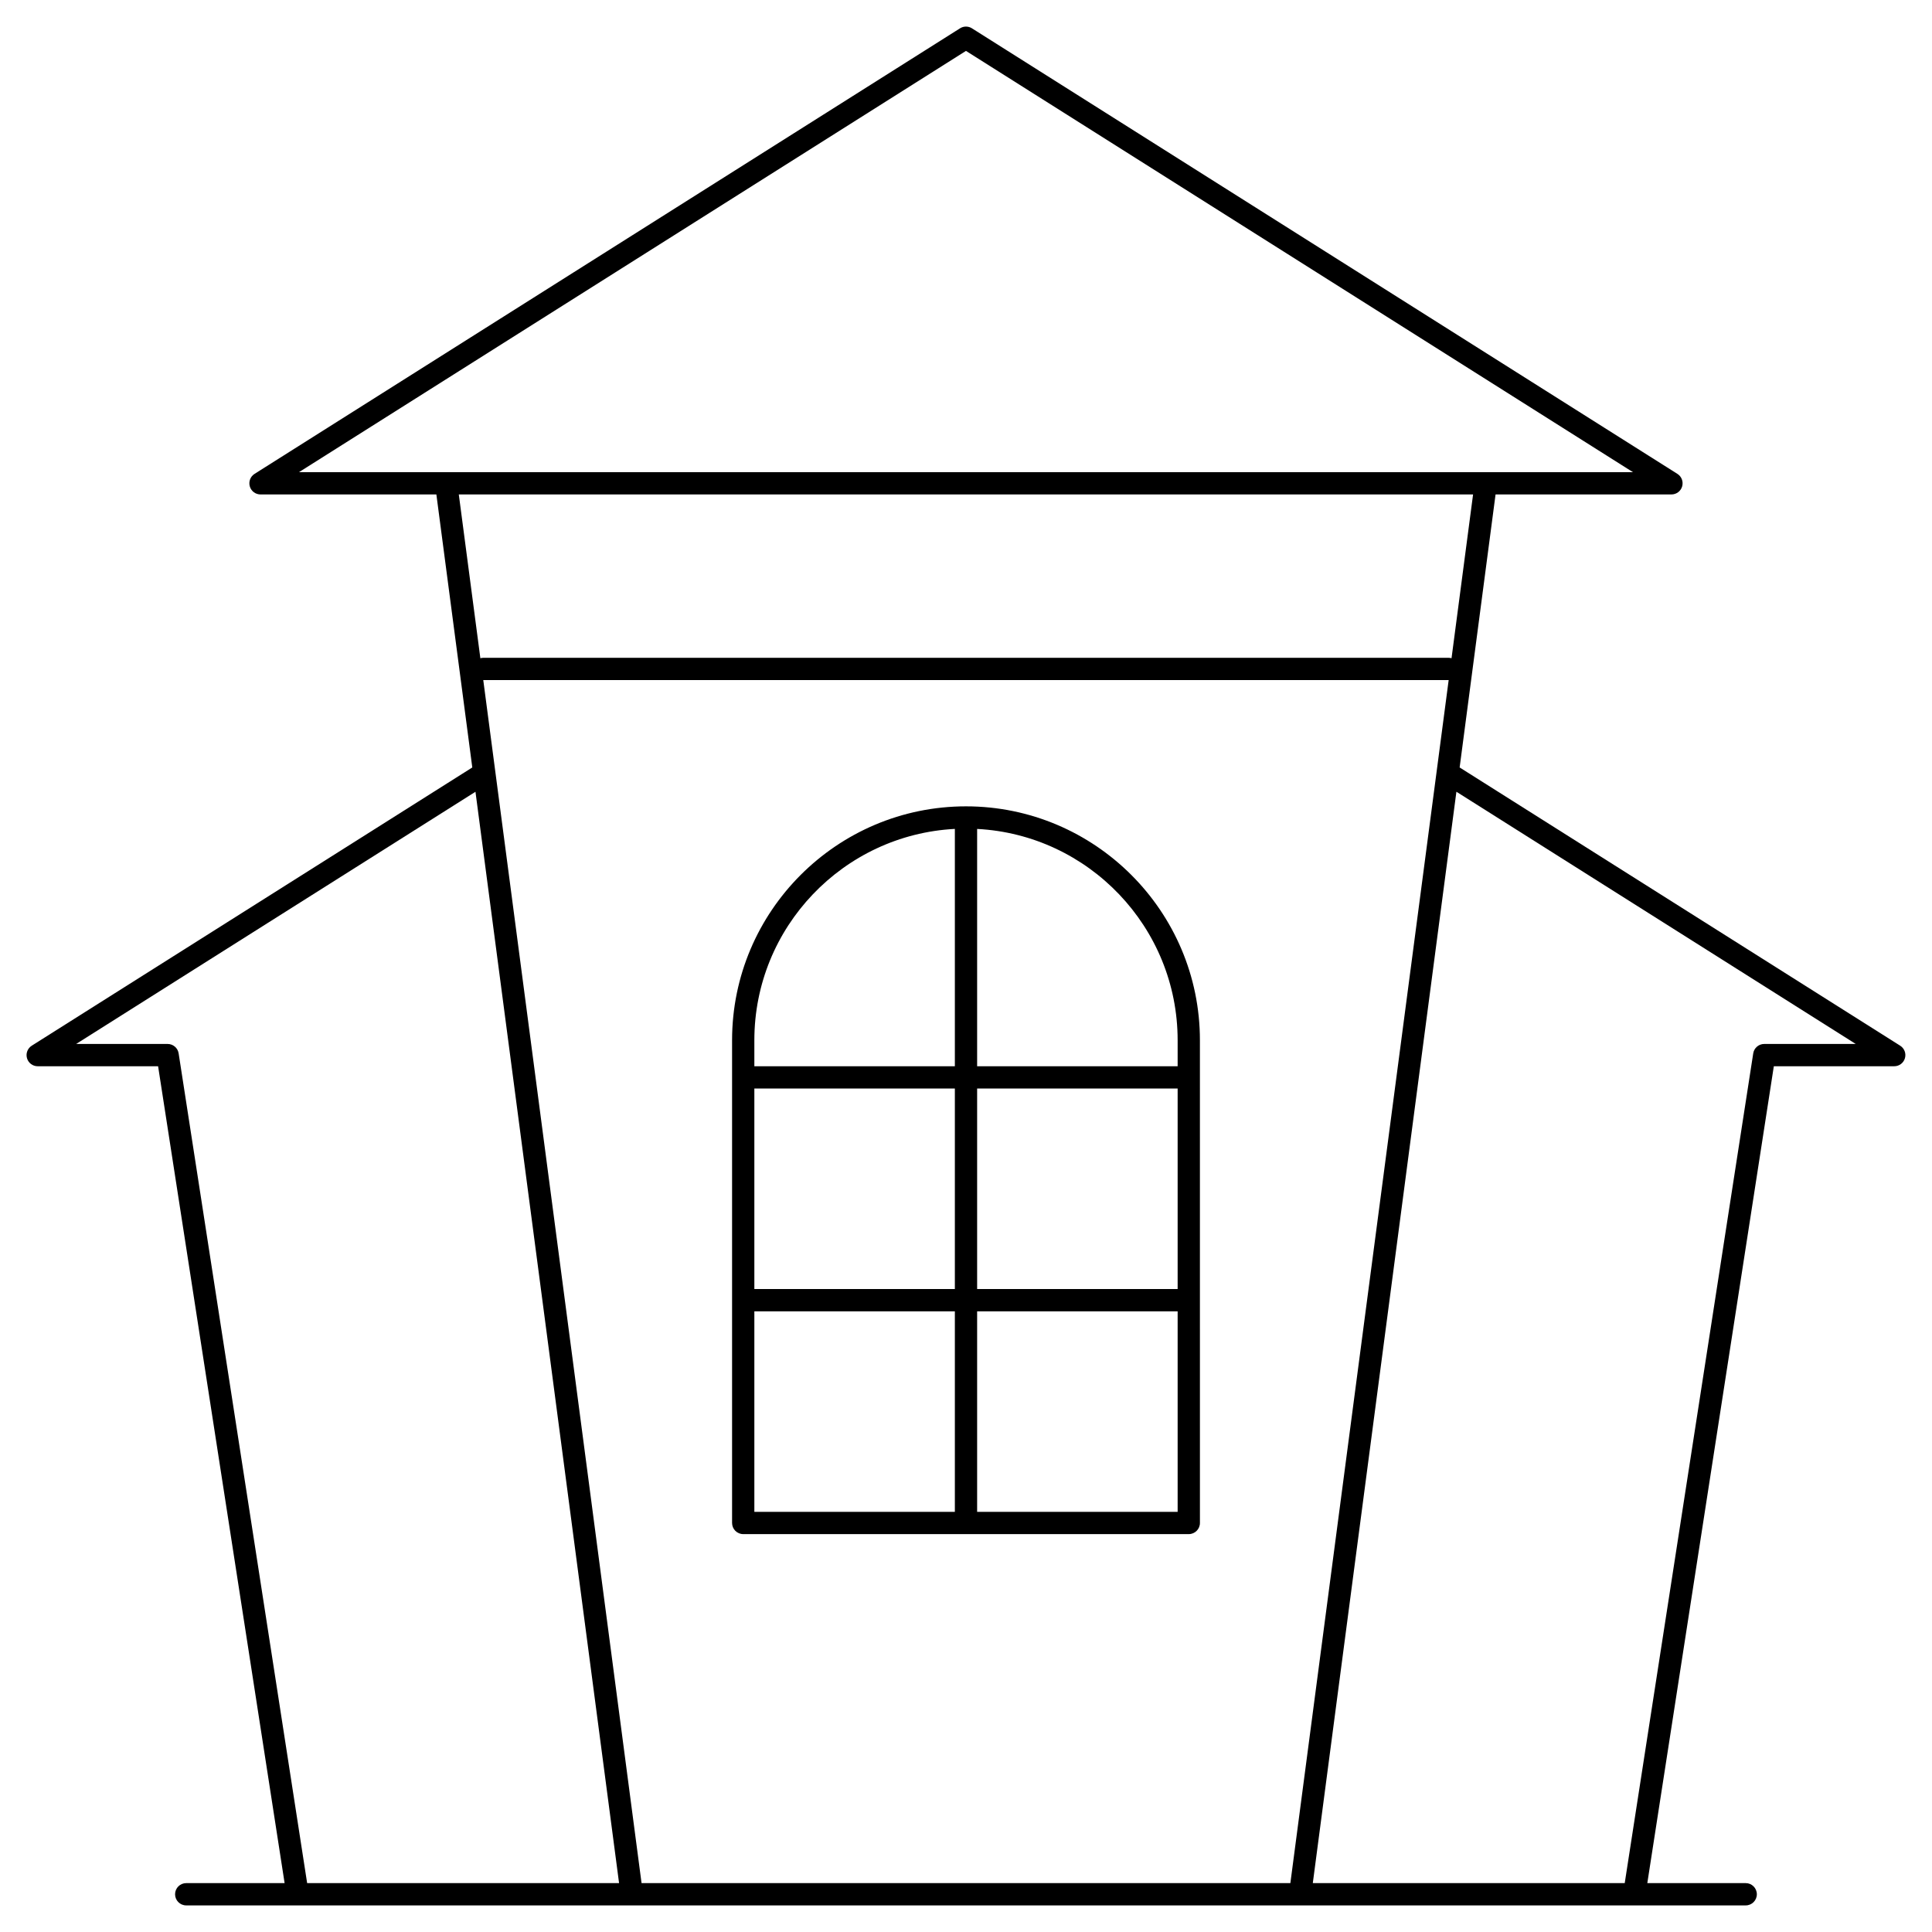
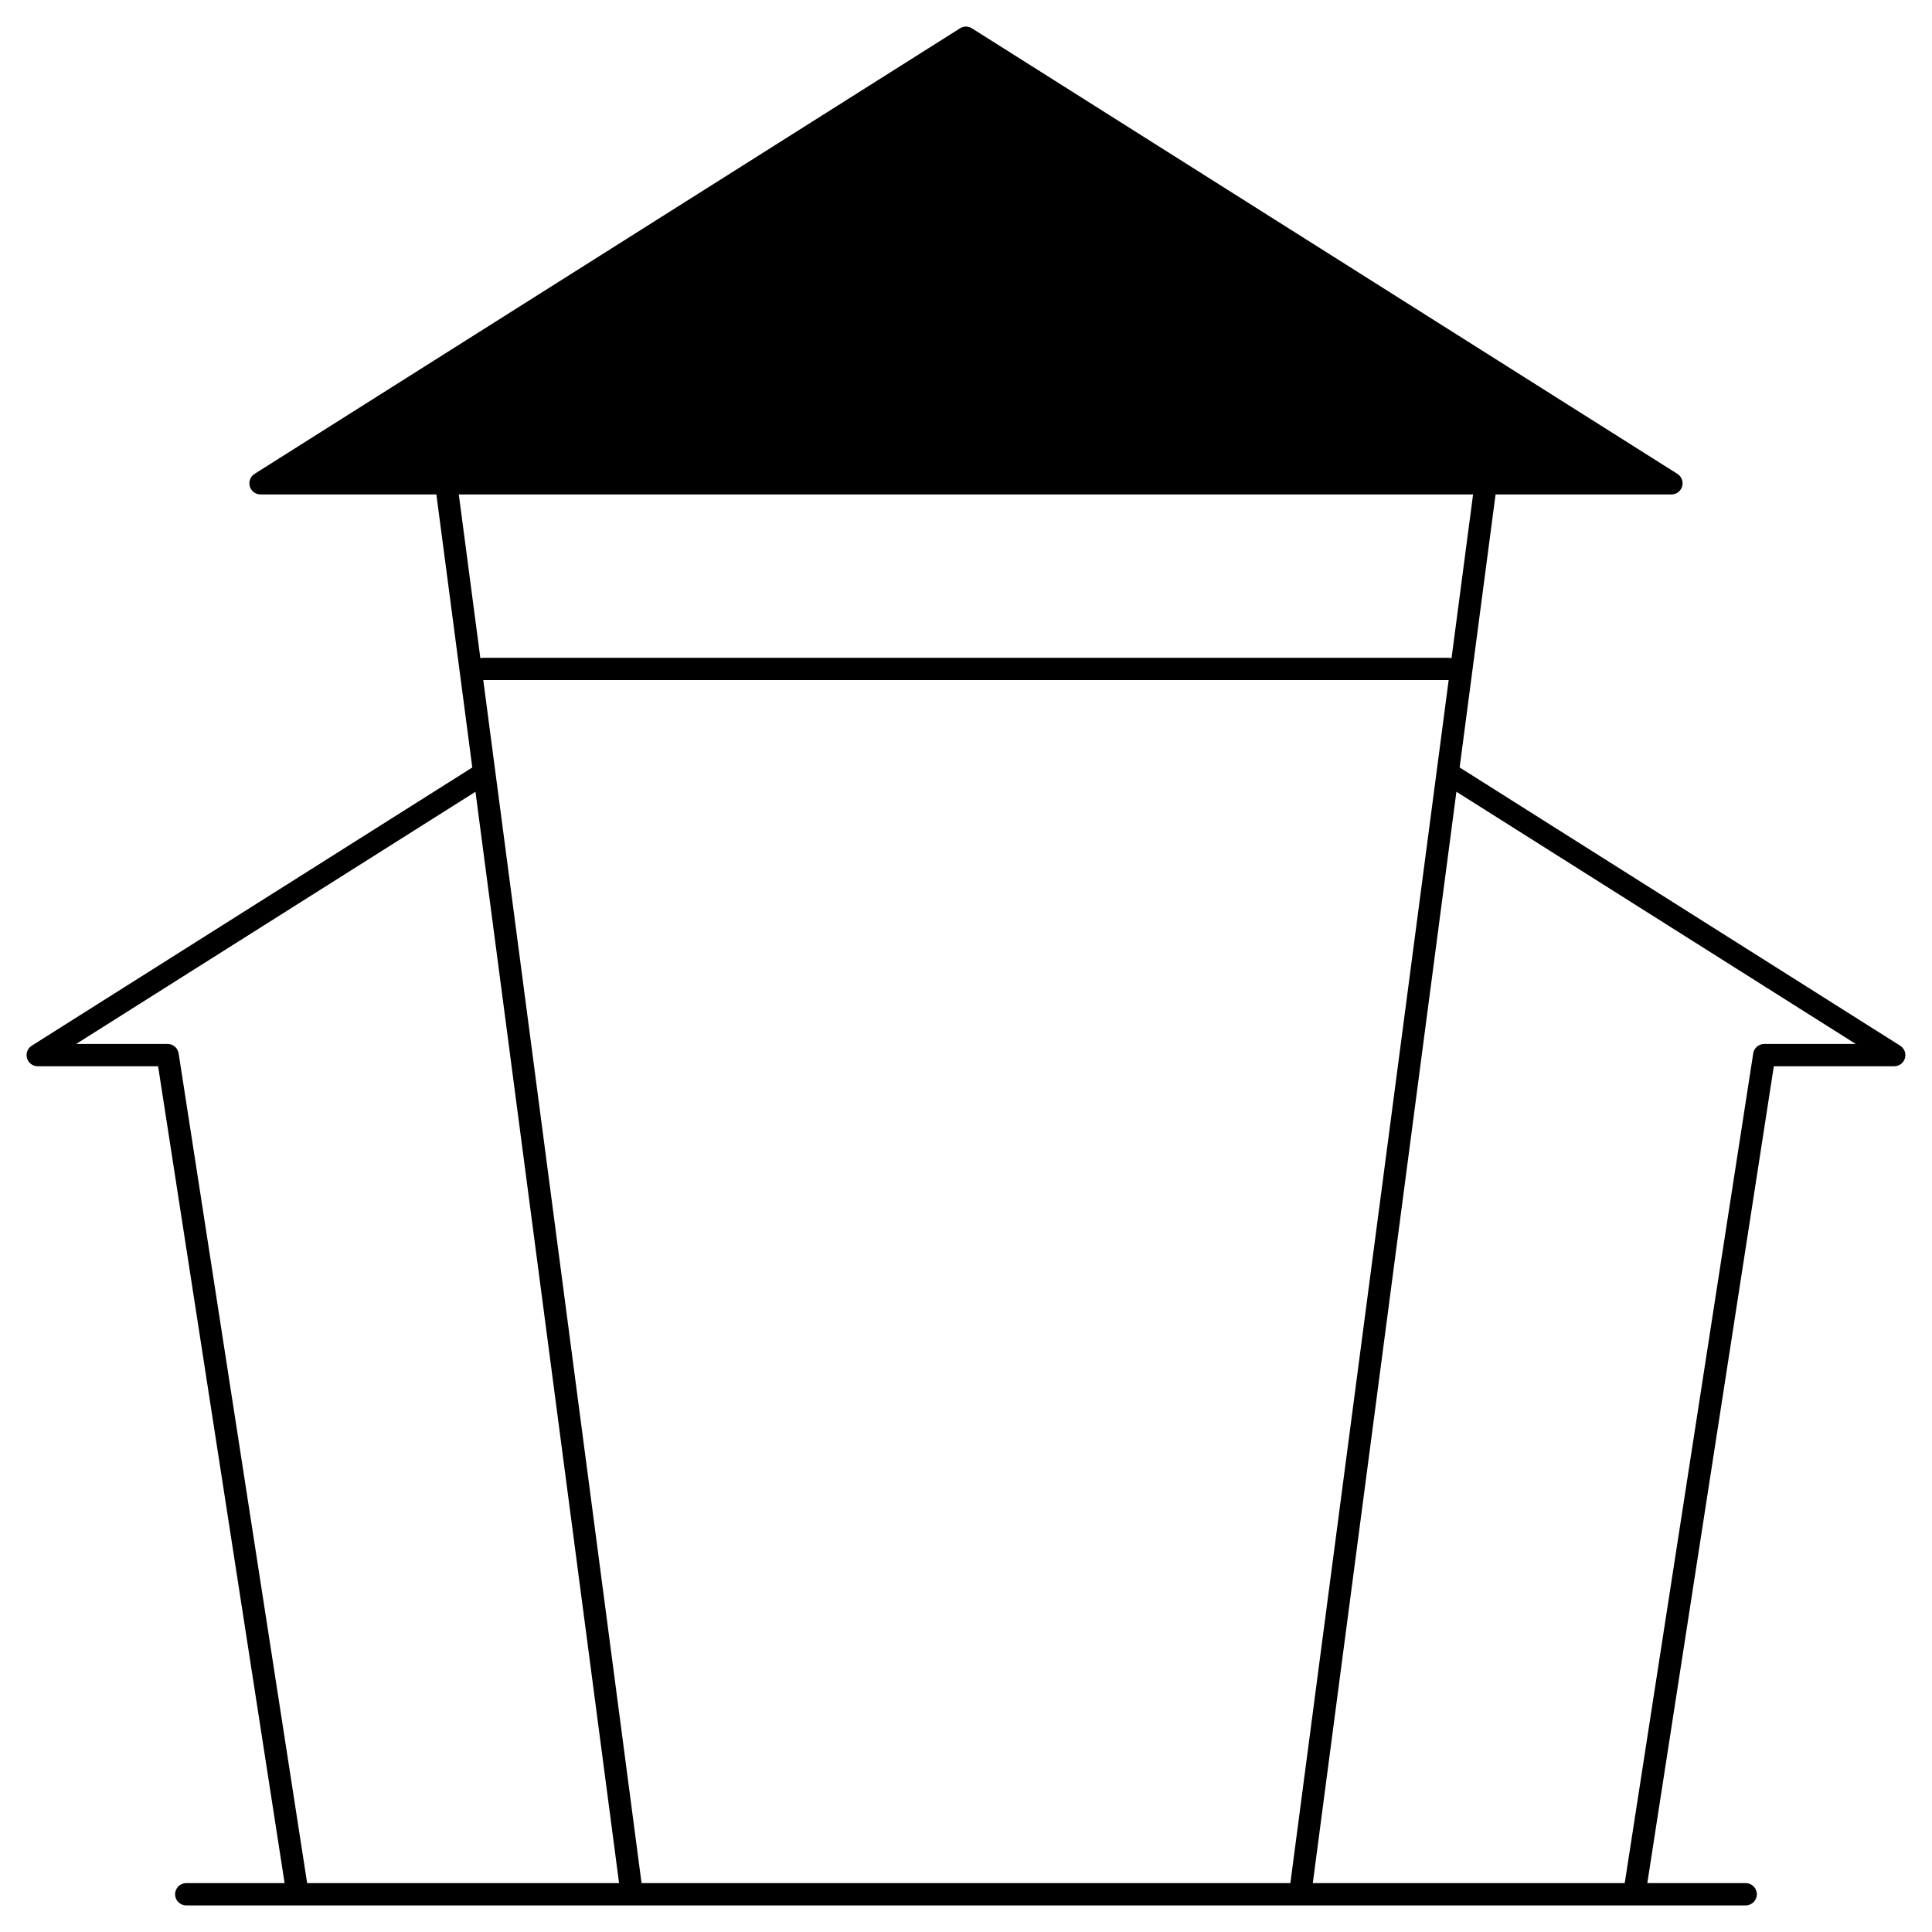
<svg xmlns="http://www.w3.org/2000/svg" fill="#000000" width="800px" height="800px" version="1.1" viewBox="144 144 512 512">
  <g>
-     <path d="m647.57 421.12-116.75-73.738 9.52-72.355 46.613 0.004c1.316 0 2.473-0.867 2.836-2.133 0.363-1.262-0.148-2.613-1.258-3.316l-186.96-118.08c-0.965-0.609-2.191-0.609-3.152 0l-186.96 118.08c-1.109 0.703-1.625 2.055-1.258 3.316 0.359 1.262 1.516 2.133 2.832 2.133h46.609l9.52 72.355-116.75 73.734c-1.109 0.703-1.625 2.055-1.258 3.316 0.363 1.262 1.52 2.129 2.832 2.129h31.91l33.527 216.48h-26.074c-1.629 0-2.953 1.32-2.953 2.953 0 1.629 1.32 2.953 2.953 2.953h413.28c1.629 0 2.953-1.32 2.953-2.953 0-1.629-1.32-2.953-2.953-2.953h-26.074l33.527-216.48h31.91c1.316 0 2.473-0.867 2.836-2.133 0.363-1.262-0.148-2.613-1.262-3.312zm-161.61 221.93h-171.94l-41.949-318.82h255.84zm-85.969-485.56 176.76 111.64h-353.52zm134.39 117.54-5.711 43.41c-0.246-0.07-0.5-0.113-0.766-0.113h-255.84c-0.266 0-0.52 0.047-0.762 0.113l-5.715-43.41zm-343.04 148.13c-0.223-1.441-1.461-2.5-2.918-2.5h-24.238l105.82-66.832 38.055 289.21h-82.664zm420.2-2.5c-1.457 0-2.695 1.062-2.918 2.5l-34.051 219.88h-82.664l38.055-289.22 105.82 66.836z" />
-     <path d="m400 357.69c-34.184 0-61.992 27.809-61.992 61.992v127.92c0 1.629 1.32 2.953 2.953 2.953h118.08c1.629 0 2.953-1.32 2.953-2.953l-0.004-127.92c0-34.184-27.812-61.992-61.992-61.992zm-2.953 5.981v62.898h-53.137v-6.887c0-29.938 23.574-54.469 53.137-56.012zm59.039 121.94h-53.137v-53.137h53.137zm-59.039 0h-53.137v-53.137h53.137zm-53.137 5.906h53.137v53.137h-53.137zm59.039 53.137v-53.137h53.137v53.137zm53.137-118.08h-53.137v-62.898c29.559 1.539 53.137 26.074 53.137 56.008z" />
+     <path d="m647.57 421.12-116.75-73.738 9.52-72.355 46.613 0.004c1.316 0 2.473-0.867 2.836-2.133 0.363-1.262-0.148-2.613-1.258-3.316l-186.96-118.08c-0.965-0.609-2.191-0.609-3.152 0l-186.96 118.08c-1.109 0.703-1.625 2.055-1.258 3.316 0.359 1.262 1.516 2.133 2.832 2.133h46.609l9.52 72.355-116.75 73.734c-1.109 0.703-1.625 2.055-1.258 3.316 0.363 1.262 1.52 2.129 2.832 2.129h31.91l33.527 216.48h-26.074c-1.629 0-2.953 1.32-2.953 2.953 0 1.629 1.32 2.953 2.953 2.953h413.28c1.629 0 2.953-1.32 2.953-2.953 0-1.629-1.32-2.953-2.953-2.953h-26.074l33.527-216.48h31.91c1.316 0 2.473-0.867 2.836-2.133 0.363-1.262-0.148-2.613-1.262-3.312zm-161.61 221.93h-171.94l-41.949-318.82h255.84zm-85.969-485.56 176.76 111.64zm134.39 117.54-5.711 43.41c-0.246-0.07-0.5-0.113-0.766-0.113h-255.84c-0.266 0-0.52 0.047-0.762 0.113l-5.715-43.41zm-343.04 148.13c-0.223-1.441-1.461-2.5-2.918-2.5h-24.238l105.82-66.832 38.055 289.21h-82.664zm420.2-2.5c-1.457 0-2.695 1.062-2.918 2.5l-34.051 219.88h-82.664l38.055-289.22 105.82 66.836z" />
  </g>
</svg>